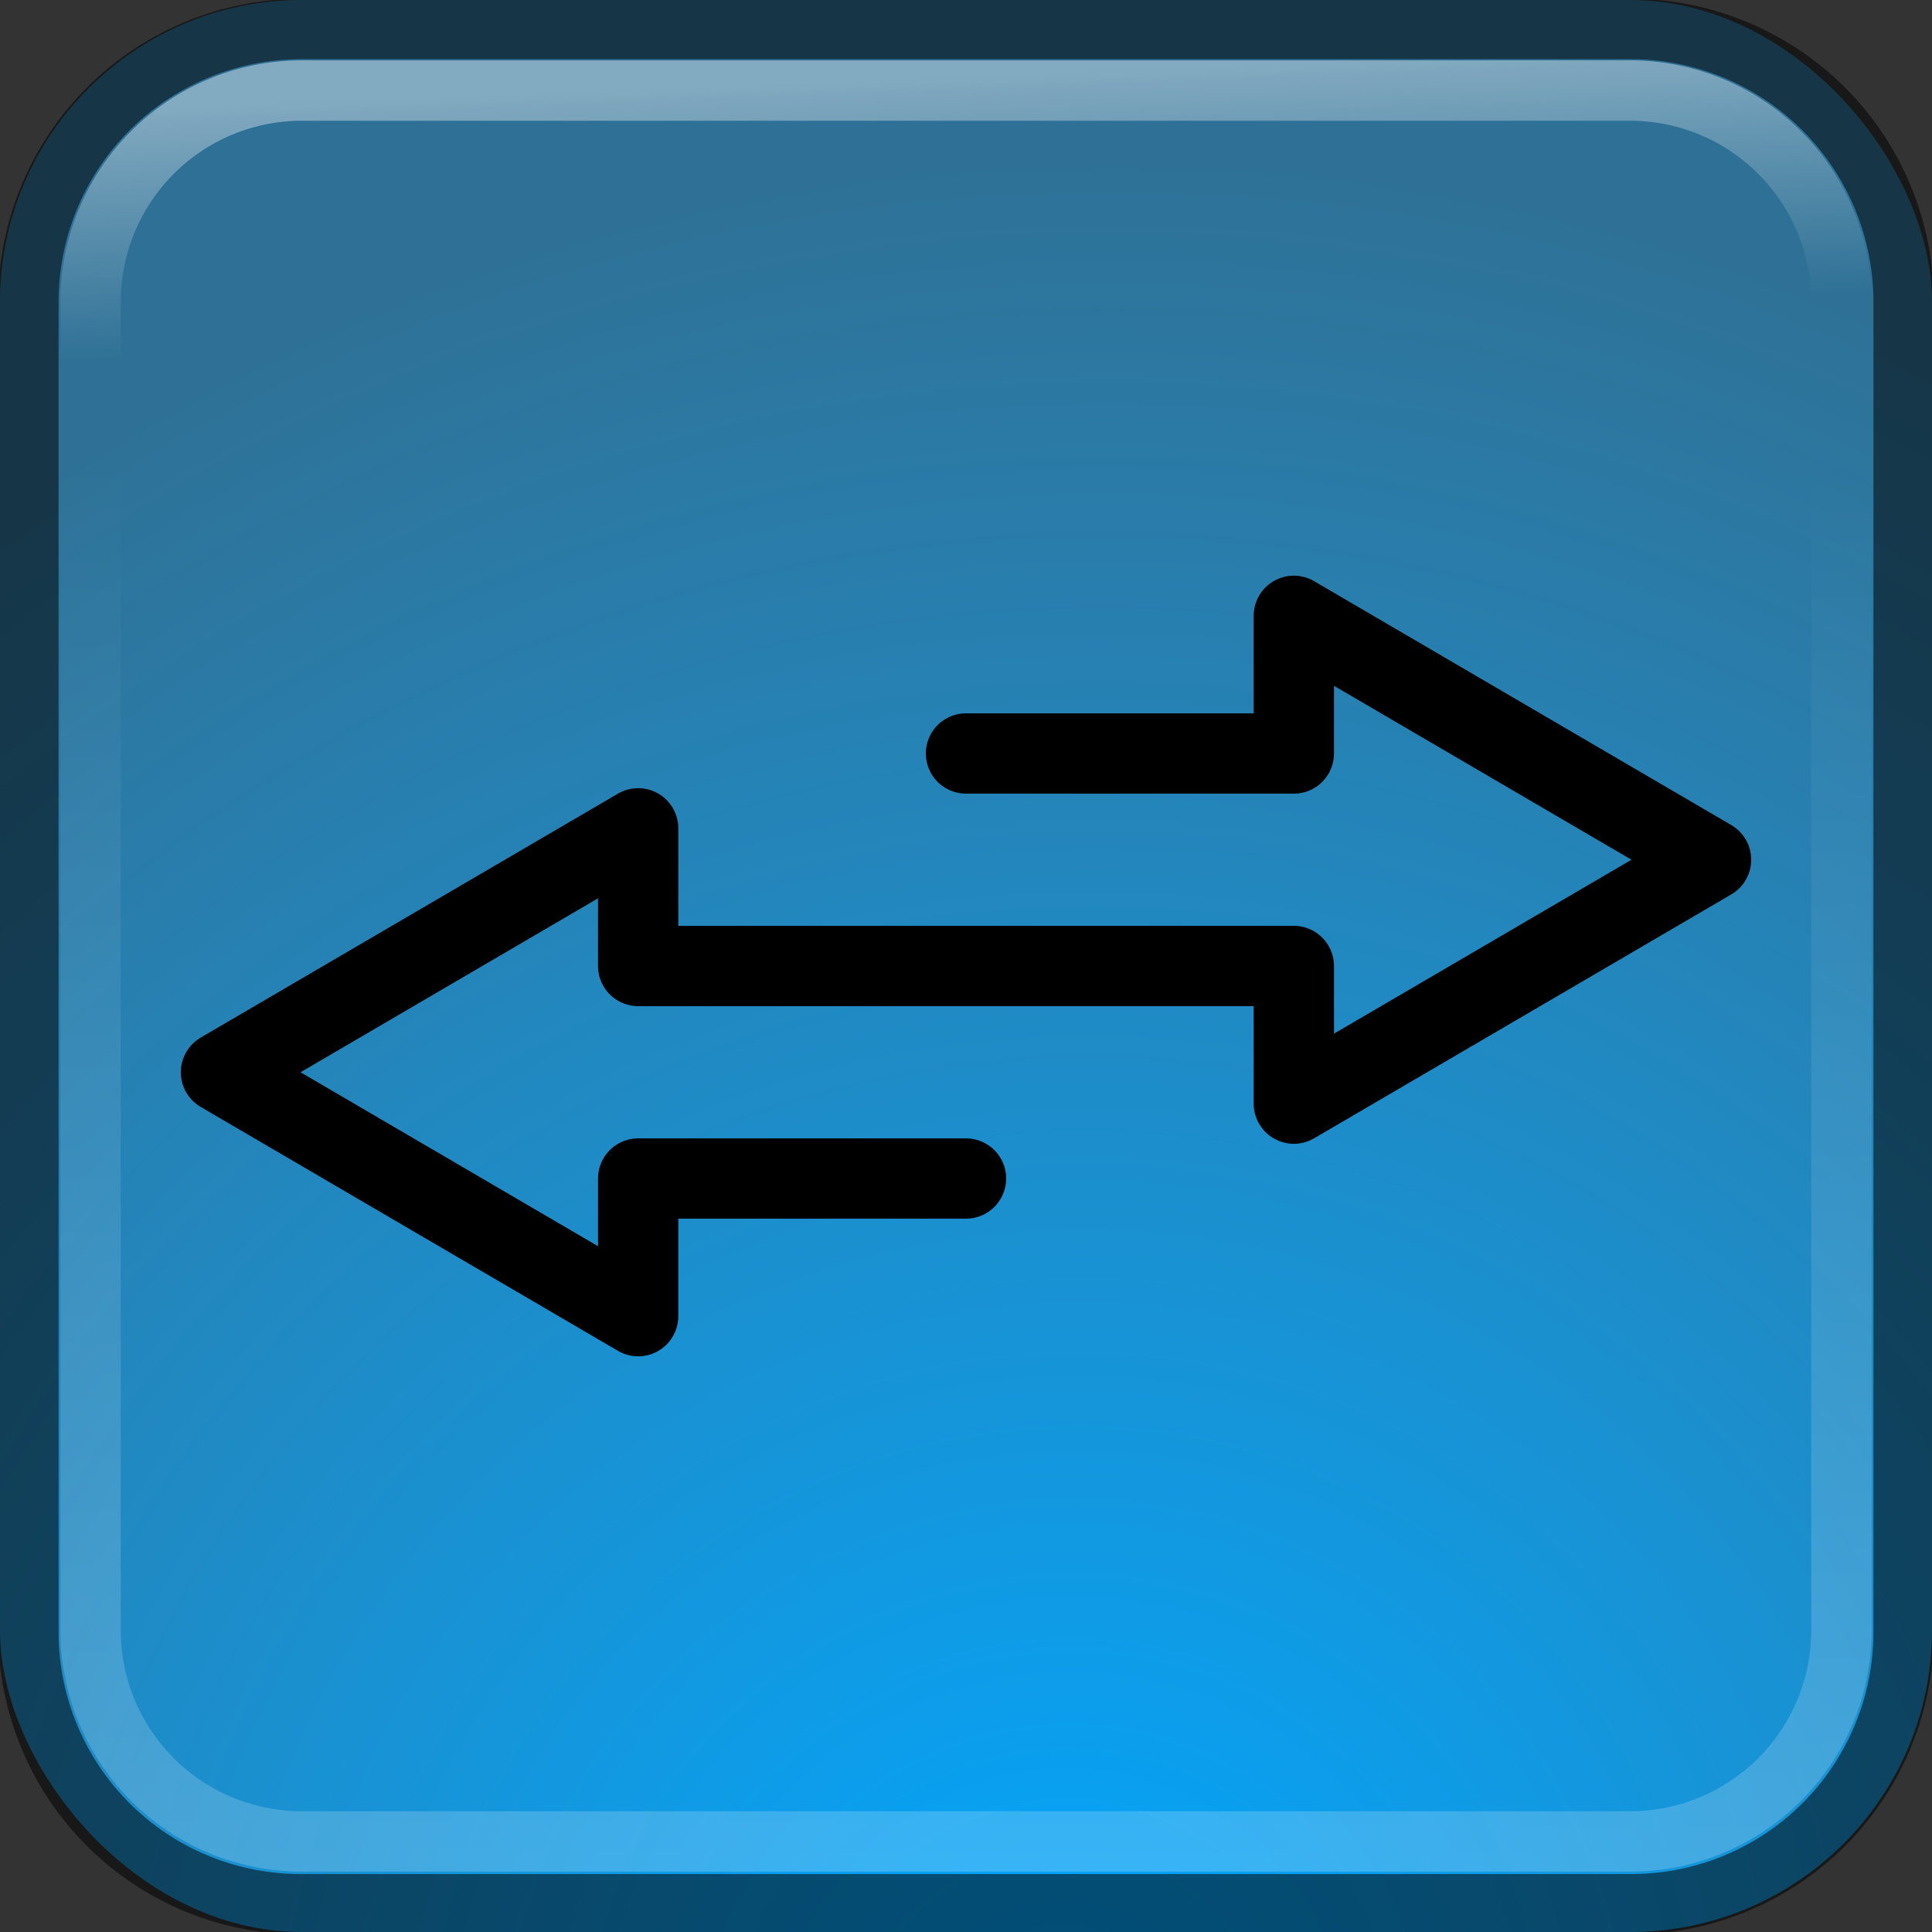
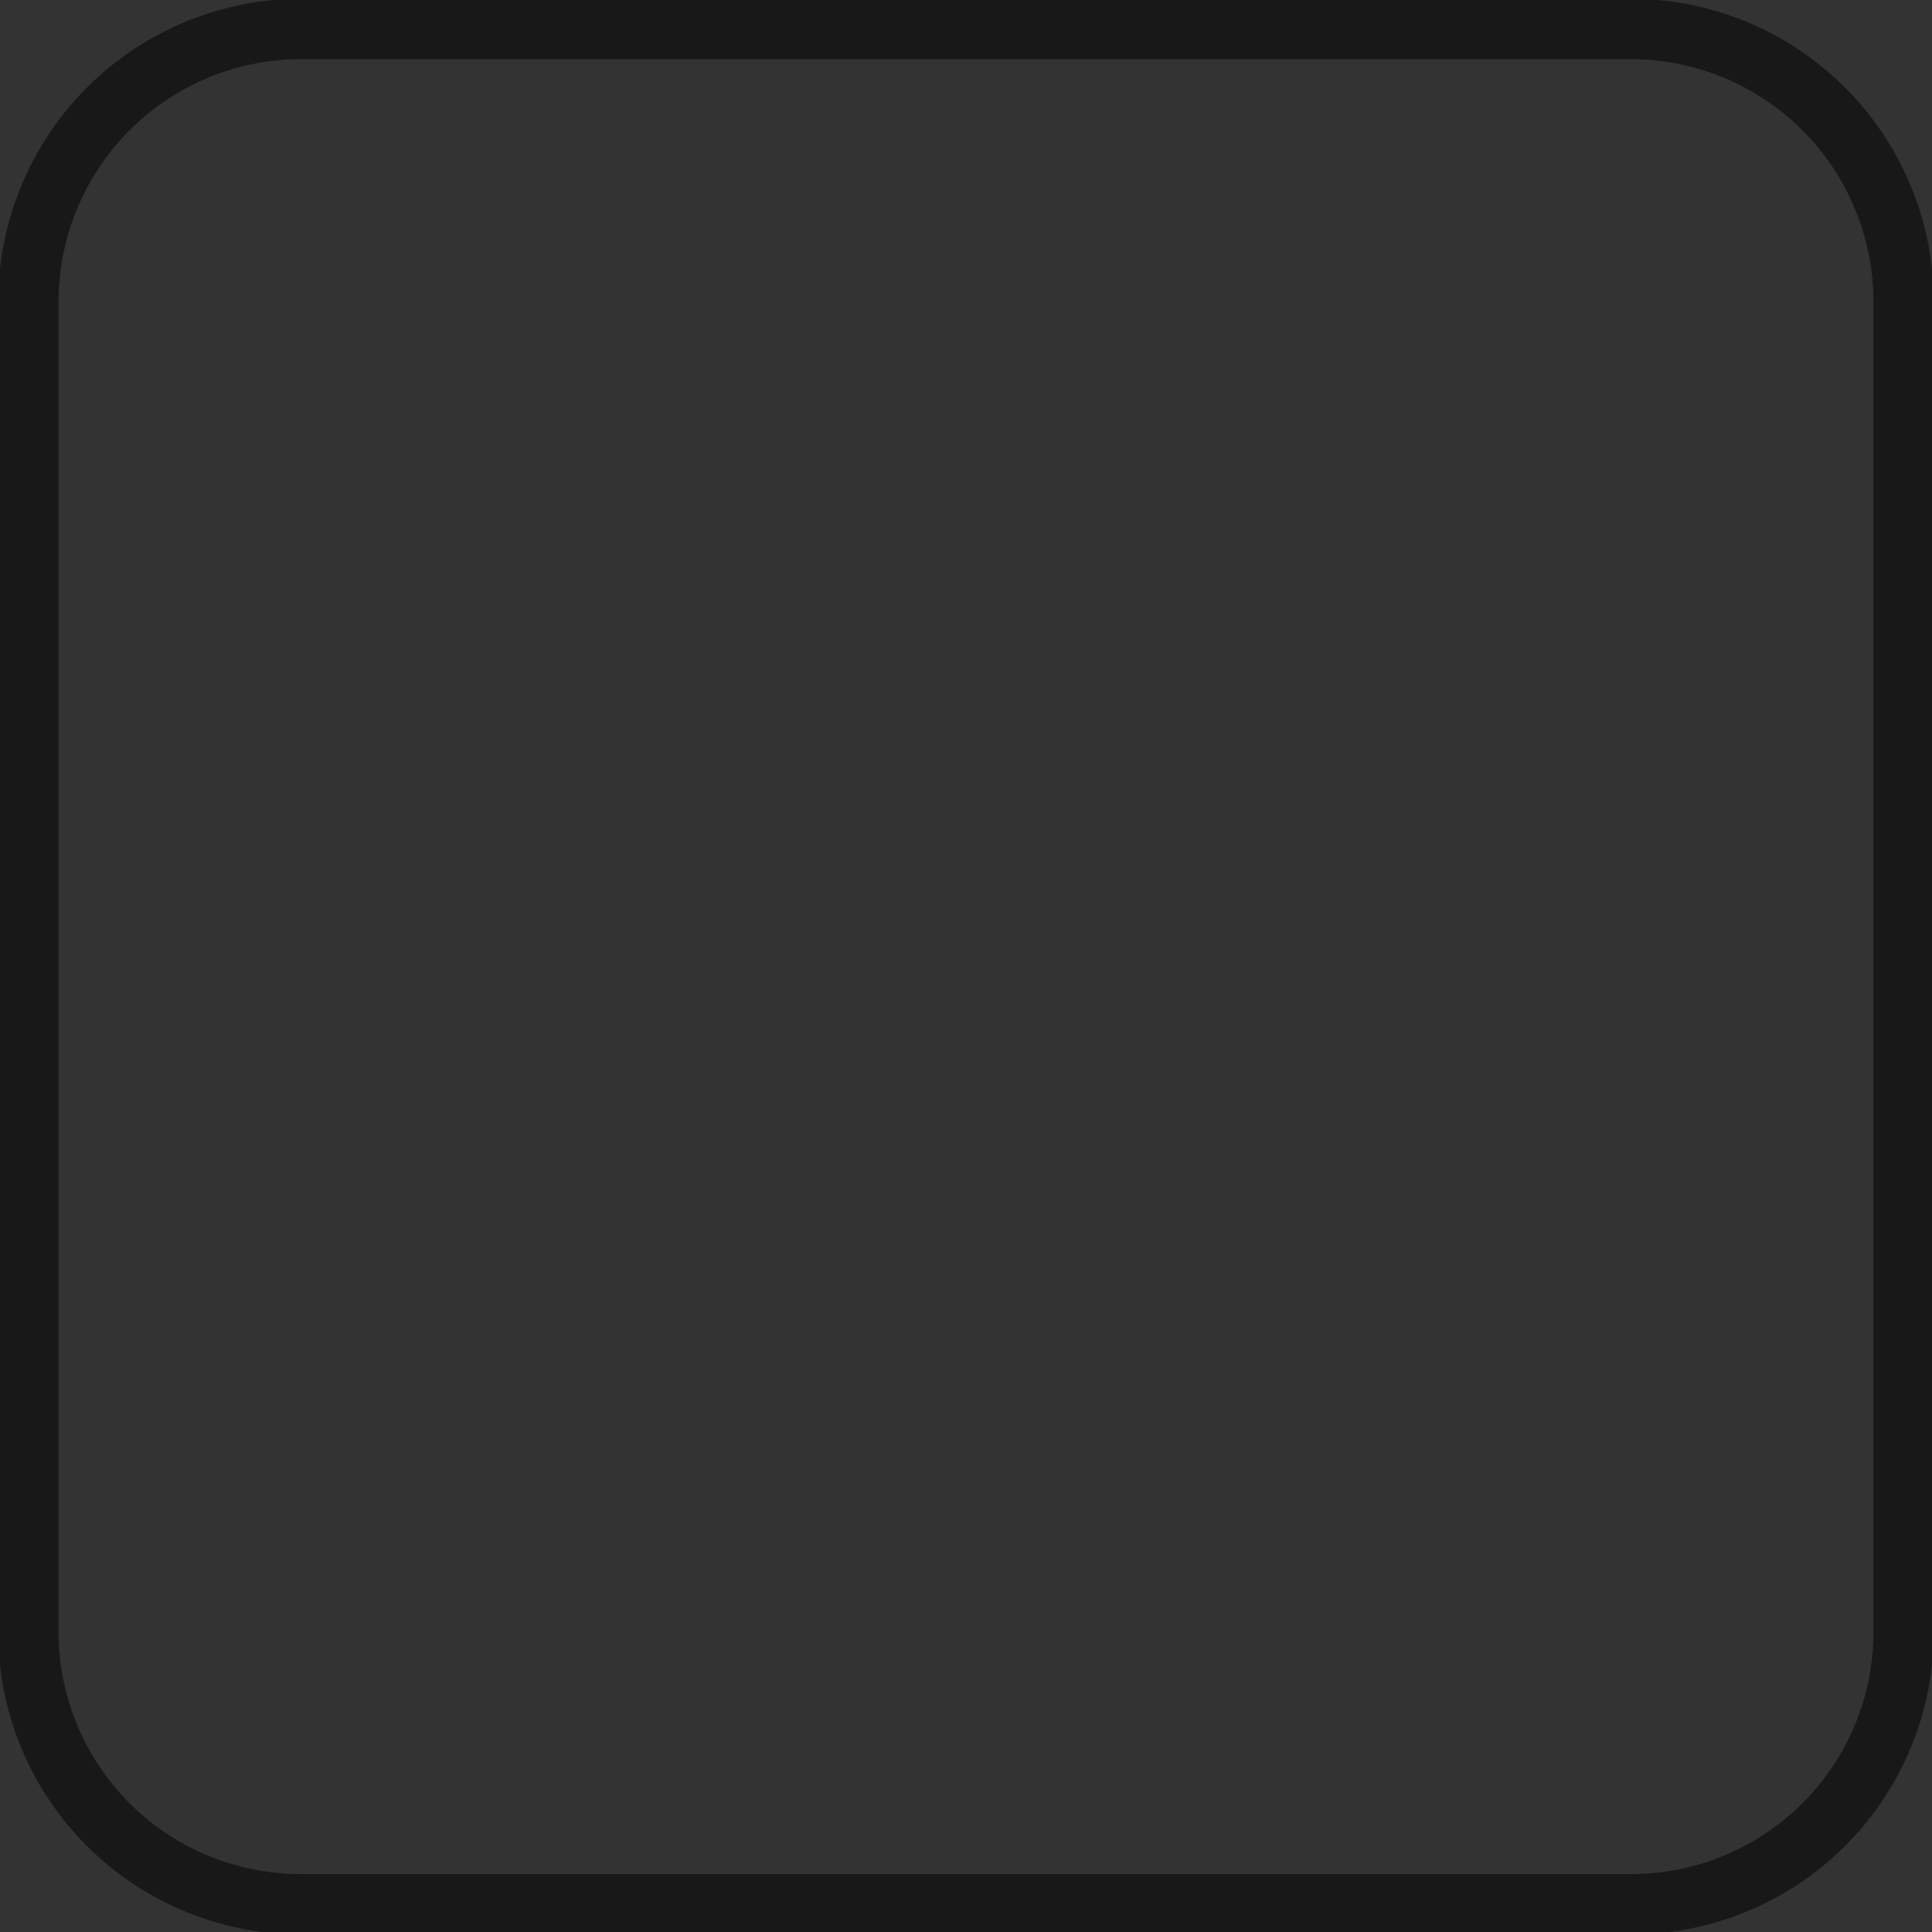
<svg xmlns="http://www.w3.org/2000/svg" xmlns:xlink="http://www.w3.org/1999/xlink" id="Layer_1" data-name="Layer 1" viewBox="0 0 32 32">
  <rect x="0" y="0" width="32" height="32" fill="#333333" stroke="none" />
  <defs>
    <style>.cls-1{fill:url(#New_Gradient_Swatch_1);}.cls-2,.cls-7{fill:none;stroke:#000;}.cls-2{stroke-opacity:0.77;opacity:0.68;}.cls-2,.cls-3,.cls-5{isolation:isolate;}.cls-3{opacity:0.4;}.cls-4{fill:url(#linear-gradient);}.cls-5{opacity:0.2;}.cls-6{fill:url(#linear-gradient-2);}.cls-7{stroke-linecap:round;stroke-linejoin:round;stroke-width:1.33px;}</style>
    <radialGradient id="New_Gradient_Swatch_1" cx="-427.84" cy="-971.96" r="16" gradientTransform="matrix(1.43, -1.4, -1.36, -1.39, -692.49, -1915.83)" gradientUnits="userSpaceOnUse">
      <stop offset="0" stop-color="#00a7ff" />
      <stop offset="1" stop-color="#2bb0fa" stop-opacity="0.5" />
    </radialGradient>
    <linearGradient id="linear-gradient" x1="15.43" y1="-1026.2" x2="15.59" y2="-1030.34" gradientTransform="matrix(1, 0, 0, -1, 0, -1024.92)" gradientUnits="userSpaceOnUse">
      <stop offset="0" stop-color="#fff" />
      <stop offset="1" stop-color="#fff" stop-opacity="0" />
    </linearGradient>
    <linearGradient id="linear-gradient-2" x1="15.94" y1="-1056.28" x2="16.03" y2="-1032.67" xlink:href="#linear-gradient" />
  </defs>
-   <rect id="_1" data-name="1" class="cls-1" width="32" height="32" rx="5" />
  <path id="_2" data-name="2" class="cls-2" d="M5,.48A4.52,4.52,0,0,0,.47,5V27A4.51,4.51,0,0,0,5,31.54H27A4.51,4.51,0,0,0,31.53,27V5A4.52,4.52,0,0,0,27,.48Z" />
  <g id="_3" data-name="3" class="cls-3">
-     <path class="cls-4" d="M27,31H5a4,4,0,0,1-4-4V5A4,4,0,0,1,5,1H27a4,4,0,0,1,4,4V27A4,4,0,0,1,27,31ZM5,2A3,3,0,0,0,2,5V27a3,3,0,0,0,3,3H27a3,3,0,0,0,3-3V5a3,3,0,0,0-3-3Z" />
-   </g>
+     </g>
  <g id="_4" data-name="4" class="cls-5">
-     <path class="cls-6" d="M27,31H5a4,4,0,0,1-4-4V5A4,4,0,0,1,5,1H27a4,4,0,0,1,4,4V27A4,4,0,0,1,27,31ZM5,2A3,3,0,0,0,2,5V27a3,3,0,0,0,3,3H27a3,3,0,0,0,3-3V5a3,3,0,0,0-3-3Z" />
-   </g>
-   <polyline class="cls-7" points="16 12.48 21.43 12.48 21.43 10.2 28.34 14.24 21.43 18.28 21.43 16 10.57 16 10.57 16 10.57 13.72 3.66 17.76 10.57 21.8 10.57 19.52 16 19.52" />
+     </g>
</svg>